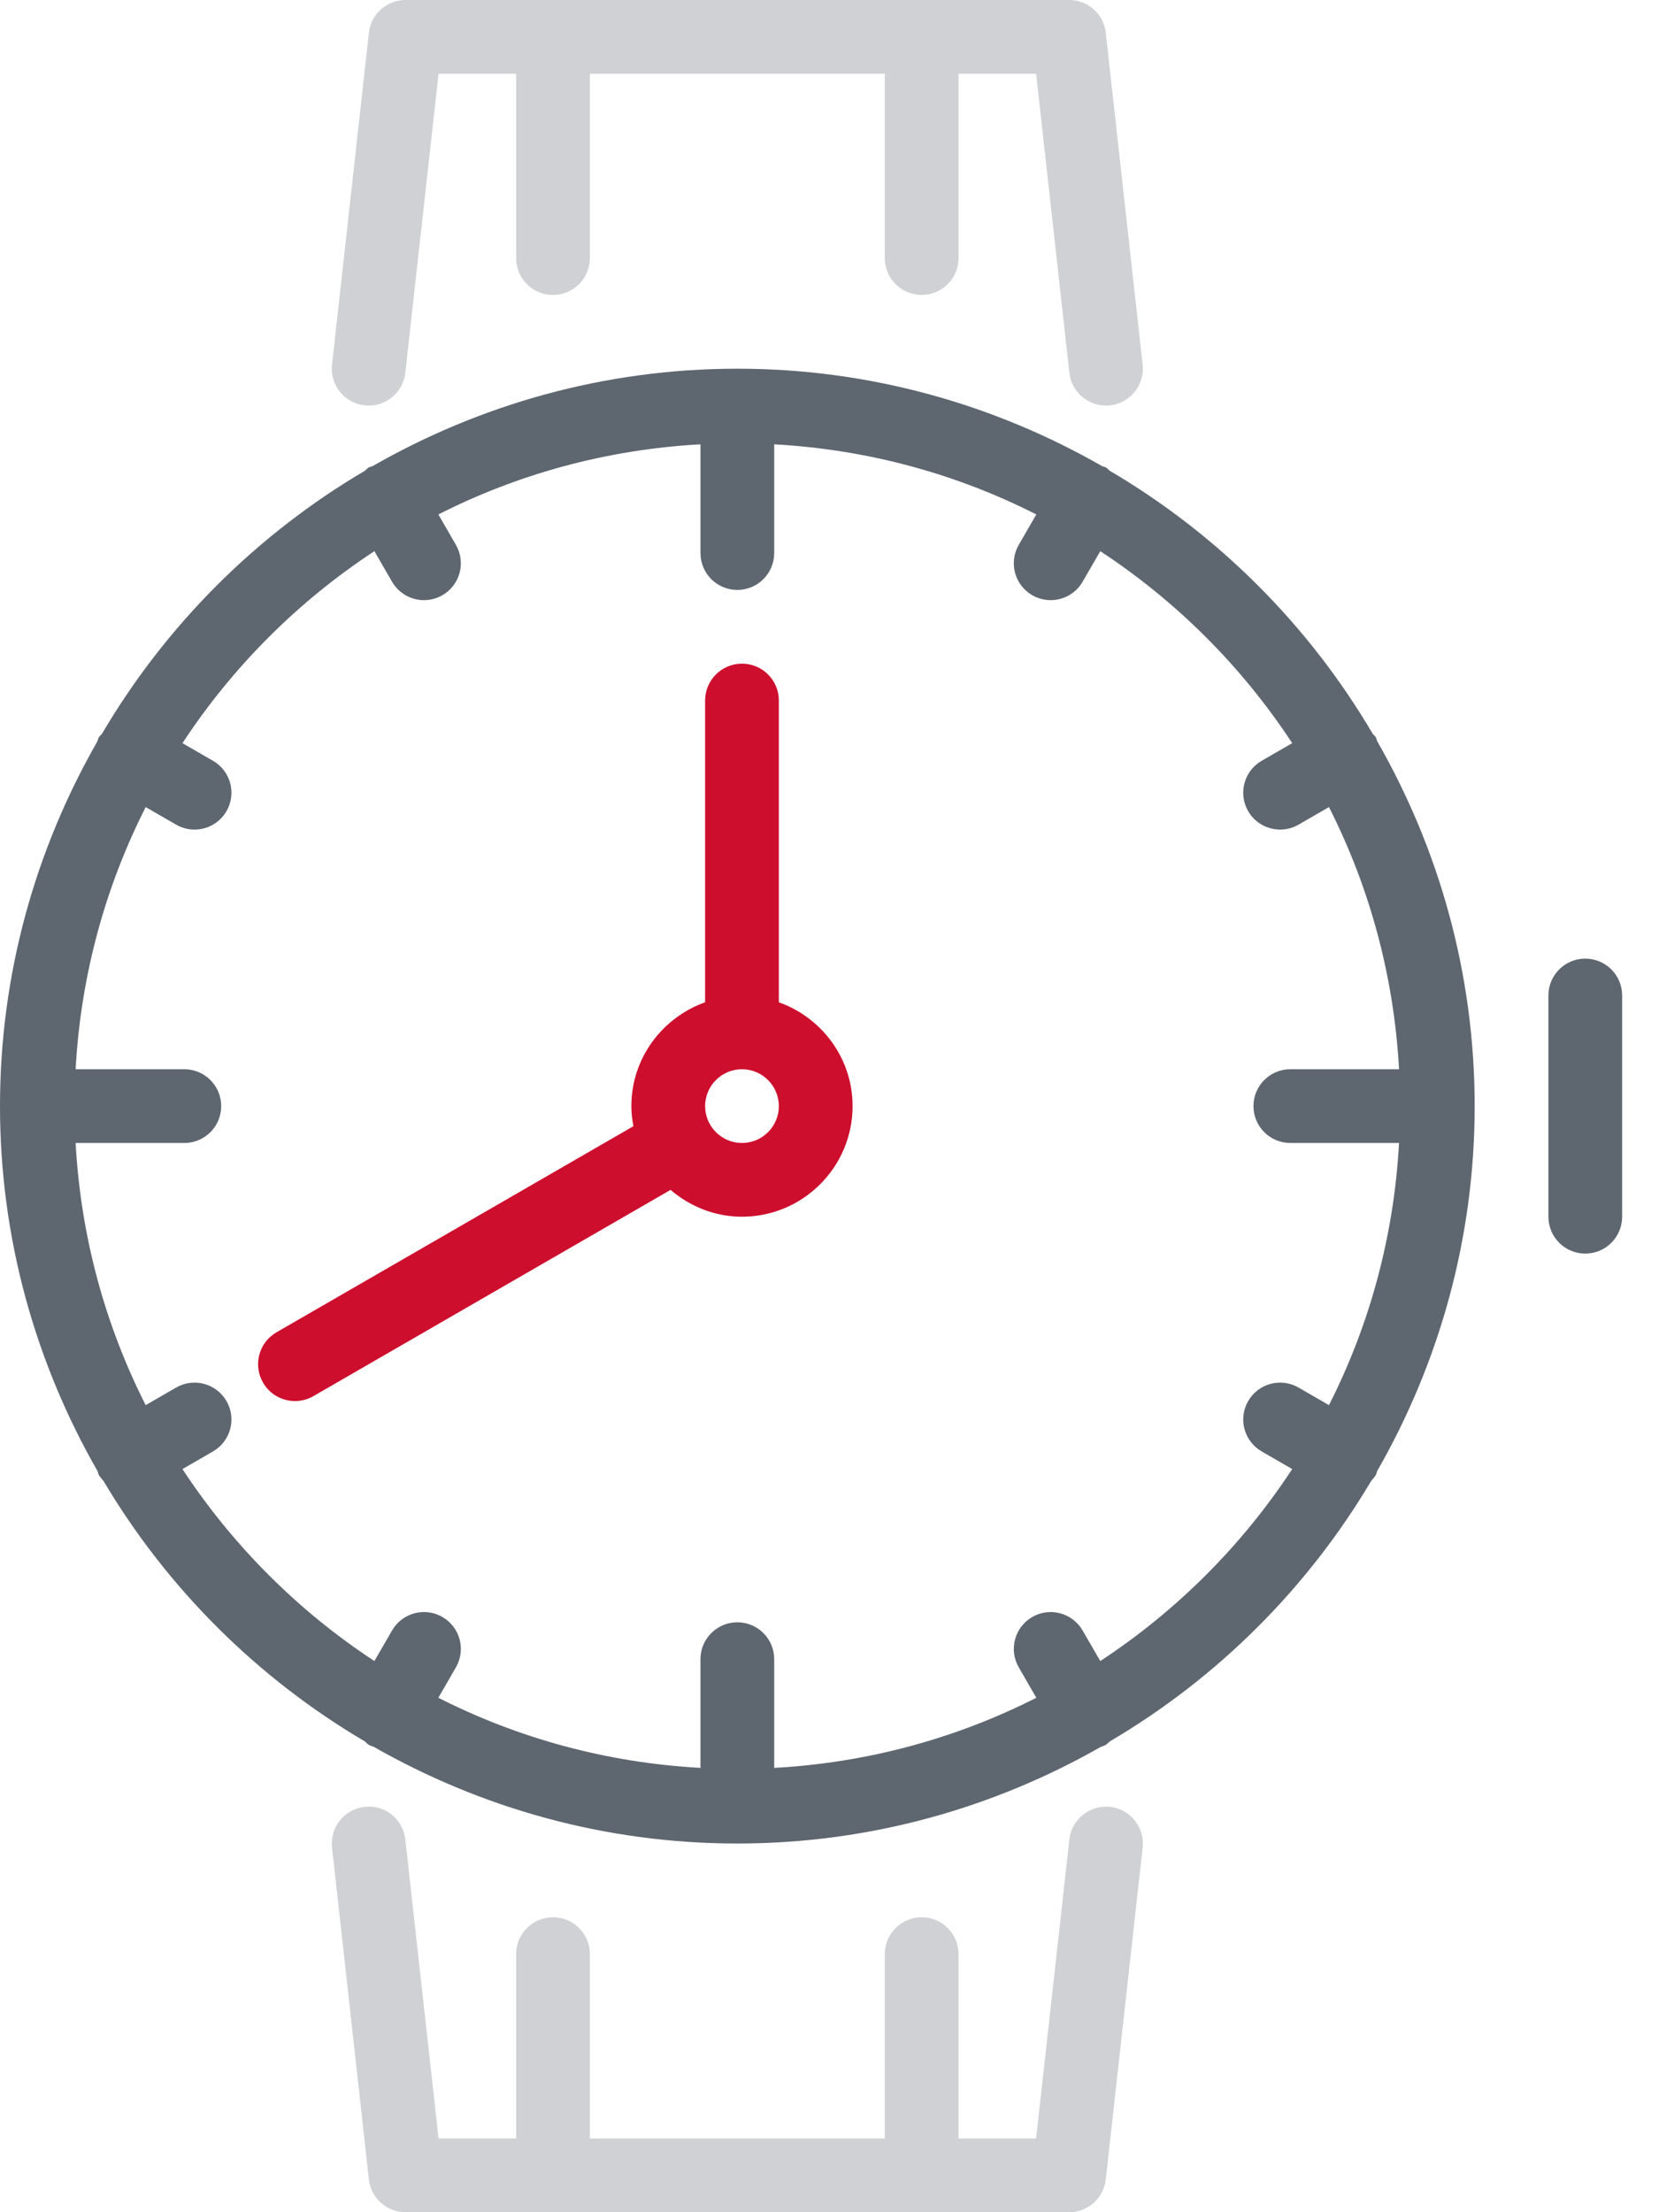
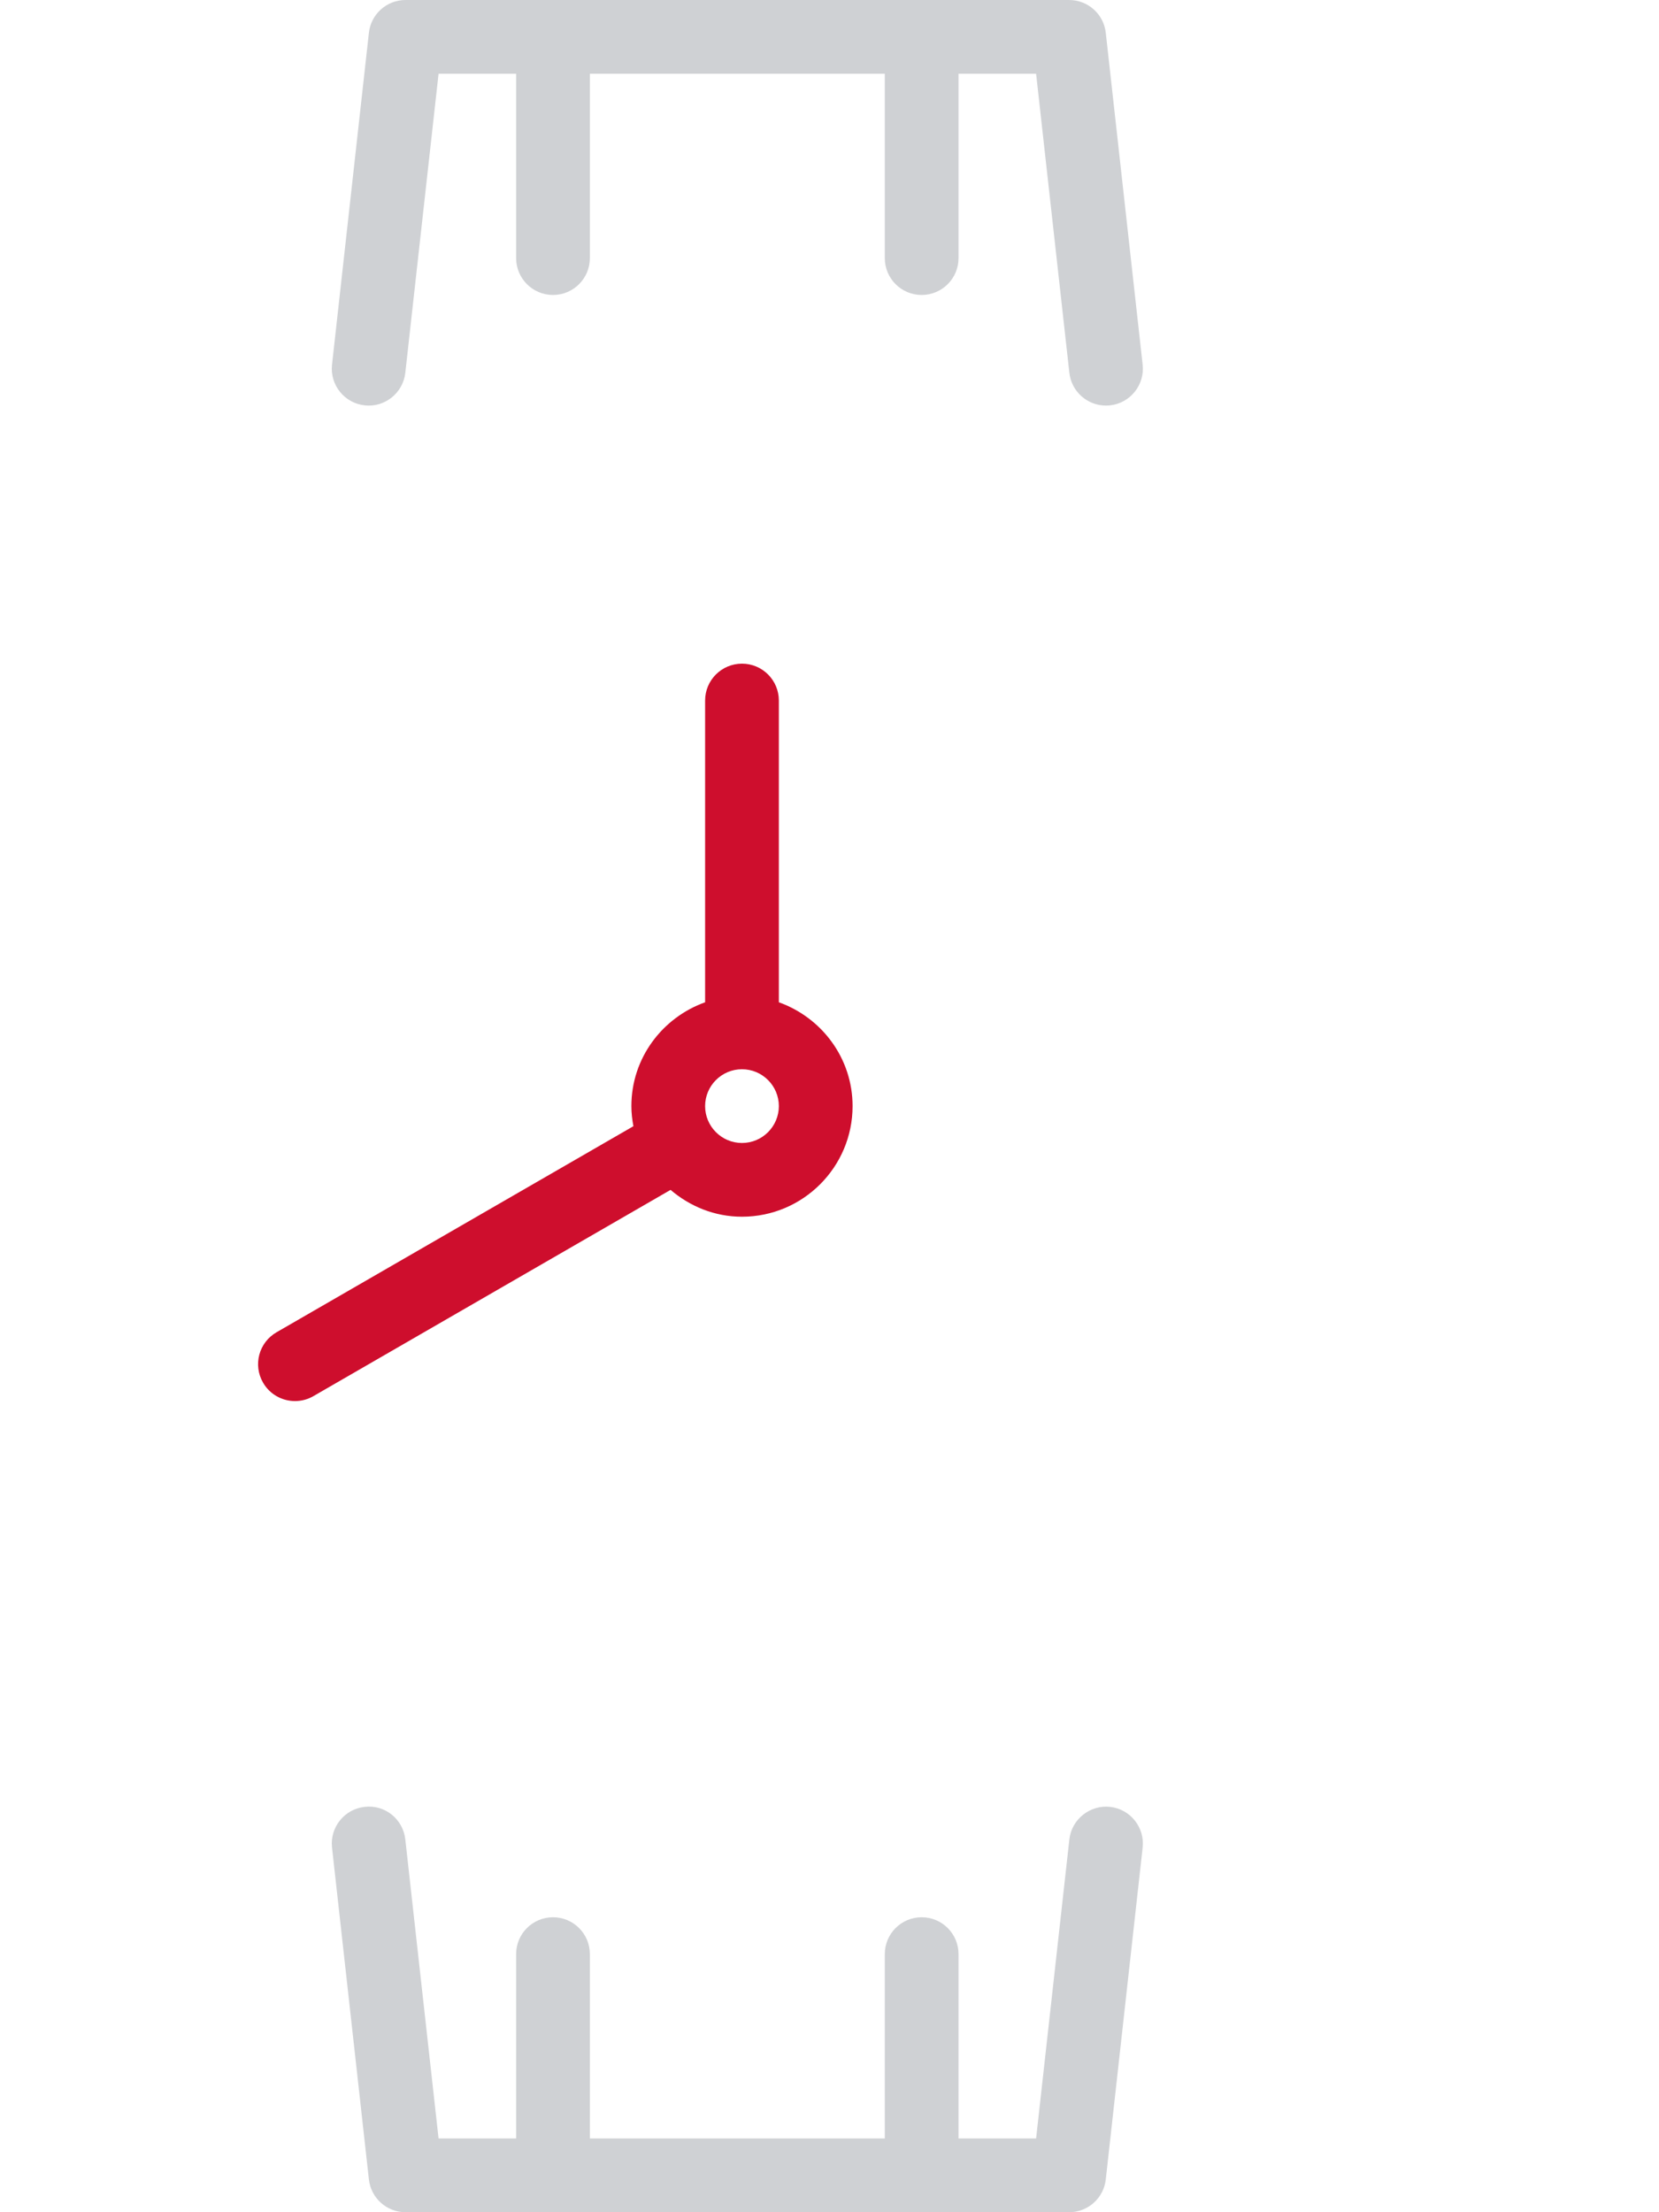
<svg xmlns="http://www.w3.org/2000/svg" width="45" height="60" viewBox="0 0 45 60" fill="none">
-   <path fill-rule="evenodd" clip-rule="evenodd" d="M29.845 45.051L29.366 44.223C29.089 43.744 28.477 43.58 28 43.856C27.521 44.133 27.357 44.744 27.634 45.223L28.11 46.047C25.951 47.143 23.547 47.809 21 47.949V45C21 44.448 20.553 44 20 44C19.447 44 19 44.448 19 45V47.949C16.453 47.809 14.049 47.143 11.89 46.047L12.366 45.223C12.643 44.744 12.479 44.133 12 43.856C11.522 43.58 10.91 43.744 10.634 44.223L10.155 45.051C8.083 43.69 6.31 41.917 4.949 39.844L5.777 39.366C6.256 39.09 6.42 38.479 6.144 38C5.866 37.521 5.253 37.357 4.777 37.634L3.952 38.11C2.857 35.952 2.191 33.547 2.051 31H5C5.553 31 6 30.552 6 30C6 29.448 5.553 29 5 29H2.051C2.191 26.453 2.857 24.048 3.952 21.89L4.777 22.366C4.935 22.457 5.106 22.5 5.276 22.5C5.622 22.5 5.958 22.321 6.144 22C6.42 21.521 6.256 20.91 5.777 20.634L4.949 20.156C6.31 18.083 8.083 16.31 10.155 14.949L10.634 15.777C10.819 16.098 11.155 16.277 11.501 16.277C11.671 16.277 11.843 16.234 12 16.144C12.479 15.867 12.643 15.256 12.366 14.777L11.89 13.953C14.049 12.857 16.453 12.191 19 12.051V15C19 15.552 19.447 16 20 16C20.553 16 21 15.552 21 15V12.051C23.547 12.191 25.951 12.857 28.11 13.953L27.634 14.777C27.357 15.256 27.521 15.867 28 16.144C28.157 16.234 28.329 16.277 28.499 16.277C28.845 16.277 29.181 16.098 29.366 15.777L29.845 14.949C31.917 16.31 33.69 18.083 35.051 20.156L34.223 20.634C33.744 20.91 33.58 21.521 33.856 22C34.042 22.321 34.378 22.5 34.724 22.5C34.894 22.5 35.065 22.457 35.223 22.366L36.048 21.89C37.143 24.048 37.809 26.453 37.949 29H35C34.447 29 34 29.448 34 30C34 30.552 34.447 31 35 31H37.949C37.809 33.547 37.143 35.952 36.048 38.11L35.223 37.634C34.744 37.357 34.133 37.521 33.856 38C33.58 38.479 33.744 39.09 34.223 39.366L35.051 39.844C33.69 41.917 31.917 43.69 29.845 45.051ZM37.355 20.101C37.341 20.068 37.34 20.032 37.321 20C37.298 19.96 37.261 19.936 37.233 19.9C35.502 16.957 33.044 14.499 30.1 12.767C30.064 12.739 30.04 12.702 30 12.679C29.968 12.66 29.933 12.659 29.899 12.645C26.977 10.971 23.603 10 20 10C16.397 10 13.023 10.971 10.101 12.645C10.068 12.659 10.032 12.66 10 12.679C9.96 12.702 9.936 12.739 9.9 12.767C6.957 14.499 4.499 16.957 2.767 19.9C2.739 19.936 2.702 19.96 2.679 20C2.66 20.032 2.659 20.068 2.645 20.101C0.971 23.023 0 26.397 0 30C0 33.603 0.971 36.977 2.645 39.899C2.659 39.932 2.66 39.968 2.679 40C2.715 40.062 2.761 40.114 2.807 40.166C4.536 43.08 6.979 45.514 9.9 47.233C9.936 47.261 9.96 47.298 10 47.321C10.045 47.347 10.093 47.361 10.14 47.379C13.053 49.039 16.414 50 20 50C23.586 50 26.947 49.039 29.86 47.379C29.907 47.361 29.955 47.347 30 47.321C30.04 47.298 30.064 47.261 30.1 47.233C33.021 45.514 35.464 43.08 37.193 40.166C37.239 40.114 37.285 40.062 37.321 40C37.34 39.968 37.341 39.932 37.355 39.899C39.029 36.977 40 33.603 40 30C40 26.397 39.029 23.023 37.355 20.101Z" fill="#5E6670" />
  <path opacity="0.3" fill-rule="evenodd" clip-rule="evenodd" d="M30.994 50.11L29.994 59.11C29.938 59.617 29.51 60 29 60H11C10.49 60 10.062 59.617 10.006 59.11L9.006 50.11C8.945 49.562 9.341 49.067 9.89 49.006C10.445 48.941 10.934 49.341 10.994 49.89L11.896 58H14V53C14 52.448 14.447 52 15 52C15.553 52 16 52.448 16 53V58H24V53C24 52.448 24.447 52 25 52C25.553 52 26 52.448 26 53V58H28.104L29.006 49.89C29.066 49.341 29.57 48.946 30.11 49.006C30.659 49.067 31.055 49.562 30.994 50.11ZM9.006 9.89L10.006 0.89C10.062 0.383 10.49 0 11 0H29C29.51 0 29.938 0.383 29.994 0.89L30.994 9.89C31.055 10.438 30.659 10.933 30.11 10.994C30.073 10.998 30.035 11 29.999 11C29.496 11 29.063 10.622 29.006 10.11L28.104 2H26V7C26 7.552 25.553 8 25 8C24.447 8 24 7.552 24 7V2H16V7C16 7.552 15.553 8 15 8C14.447 8 14 7.552 14 7V2H11.896L10.994 10.11C10.934 10.659 10.434 11.058 9.89 10.994C9.341 10.933 8.945 10.438 9.006 9.89Z" fill="#5E6670" />
  <path fill-rule="evenodd" clip-rule="evenodd" d="M20.126 31C19.574 31 19.126 30.551 19.126 30C19.126 29.449 19.574 29 20.126 29C20.678 29 21.126 29.449 21.126 30C21.126 30.551 20.678 31 20.126 31ZM21.126 27.184V19C21.126 18.448 20.679 18 20.126 18C19.573 18 19.126 18.448 19.126 19V27.184C17.965 27.599 17.126 28.698 17.126 30C17.126 30.187 17.148 30.368 17.181 30.545L7.501 36.134C7.022 36.41 6.858 37.021 7.135 37.5C7.32 37.821 7.656 38 8.002 38C8.172 38 8.344 37.957 8.501 37.866L18.189 32.272C18.714 32.72 19.385 33 20.126 33C21.78 33 23.126 31.654 23.126 30C23.126 28.698 22.287 27.599 21.126 27.184Z" fill="#CE0E2D" />
-   <path fill-rule="evenodd" clip-rule="evenodd" d="M44 27V33C44 33.552 43.553 34 43 34C42.447 34 42 33.552 42 33V27C42 26.448 42.447 26 43 26C43.553 26 44 26.448 44 27Z" fill="#5E6670" />
</svg>